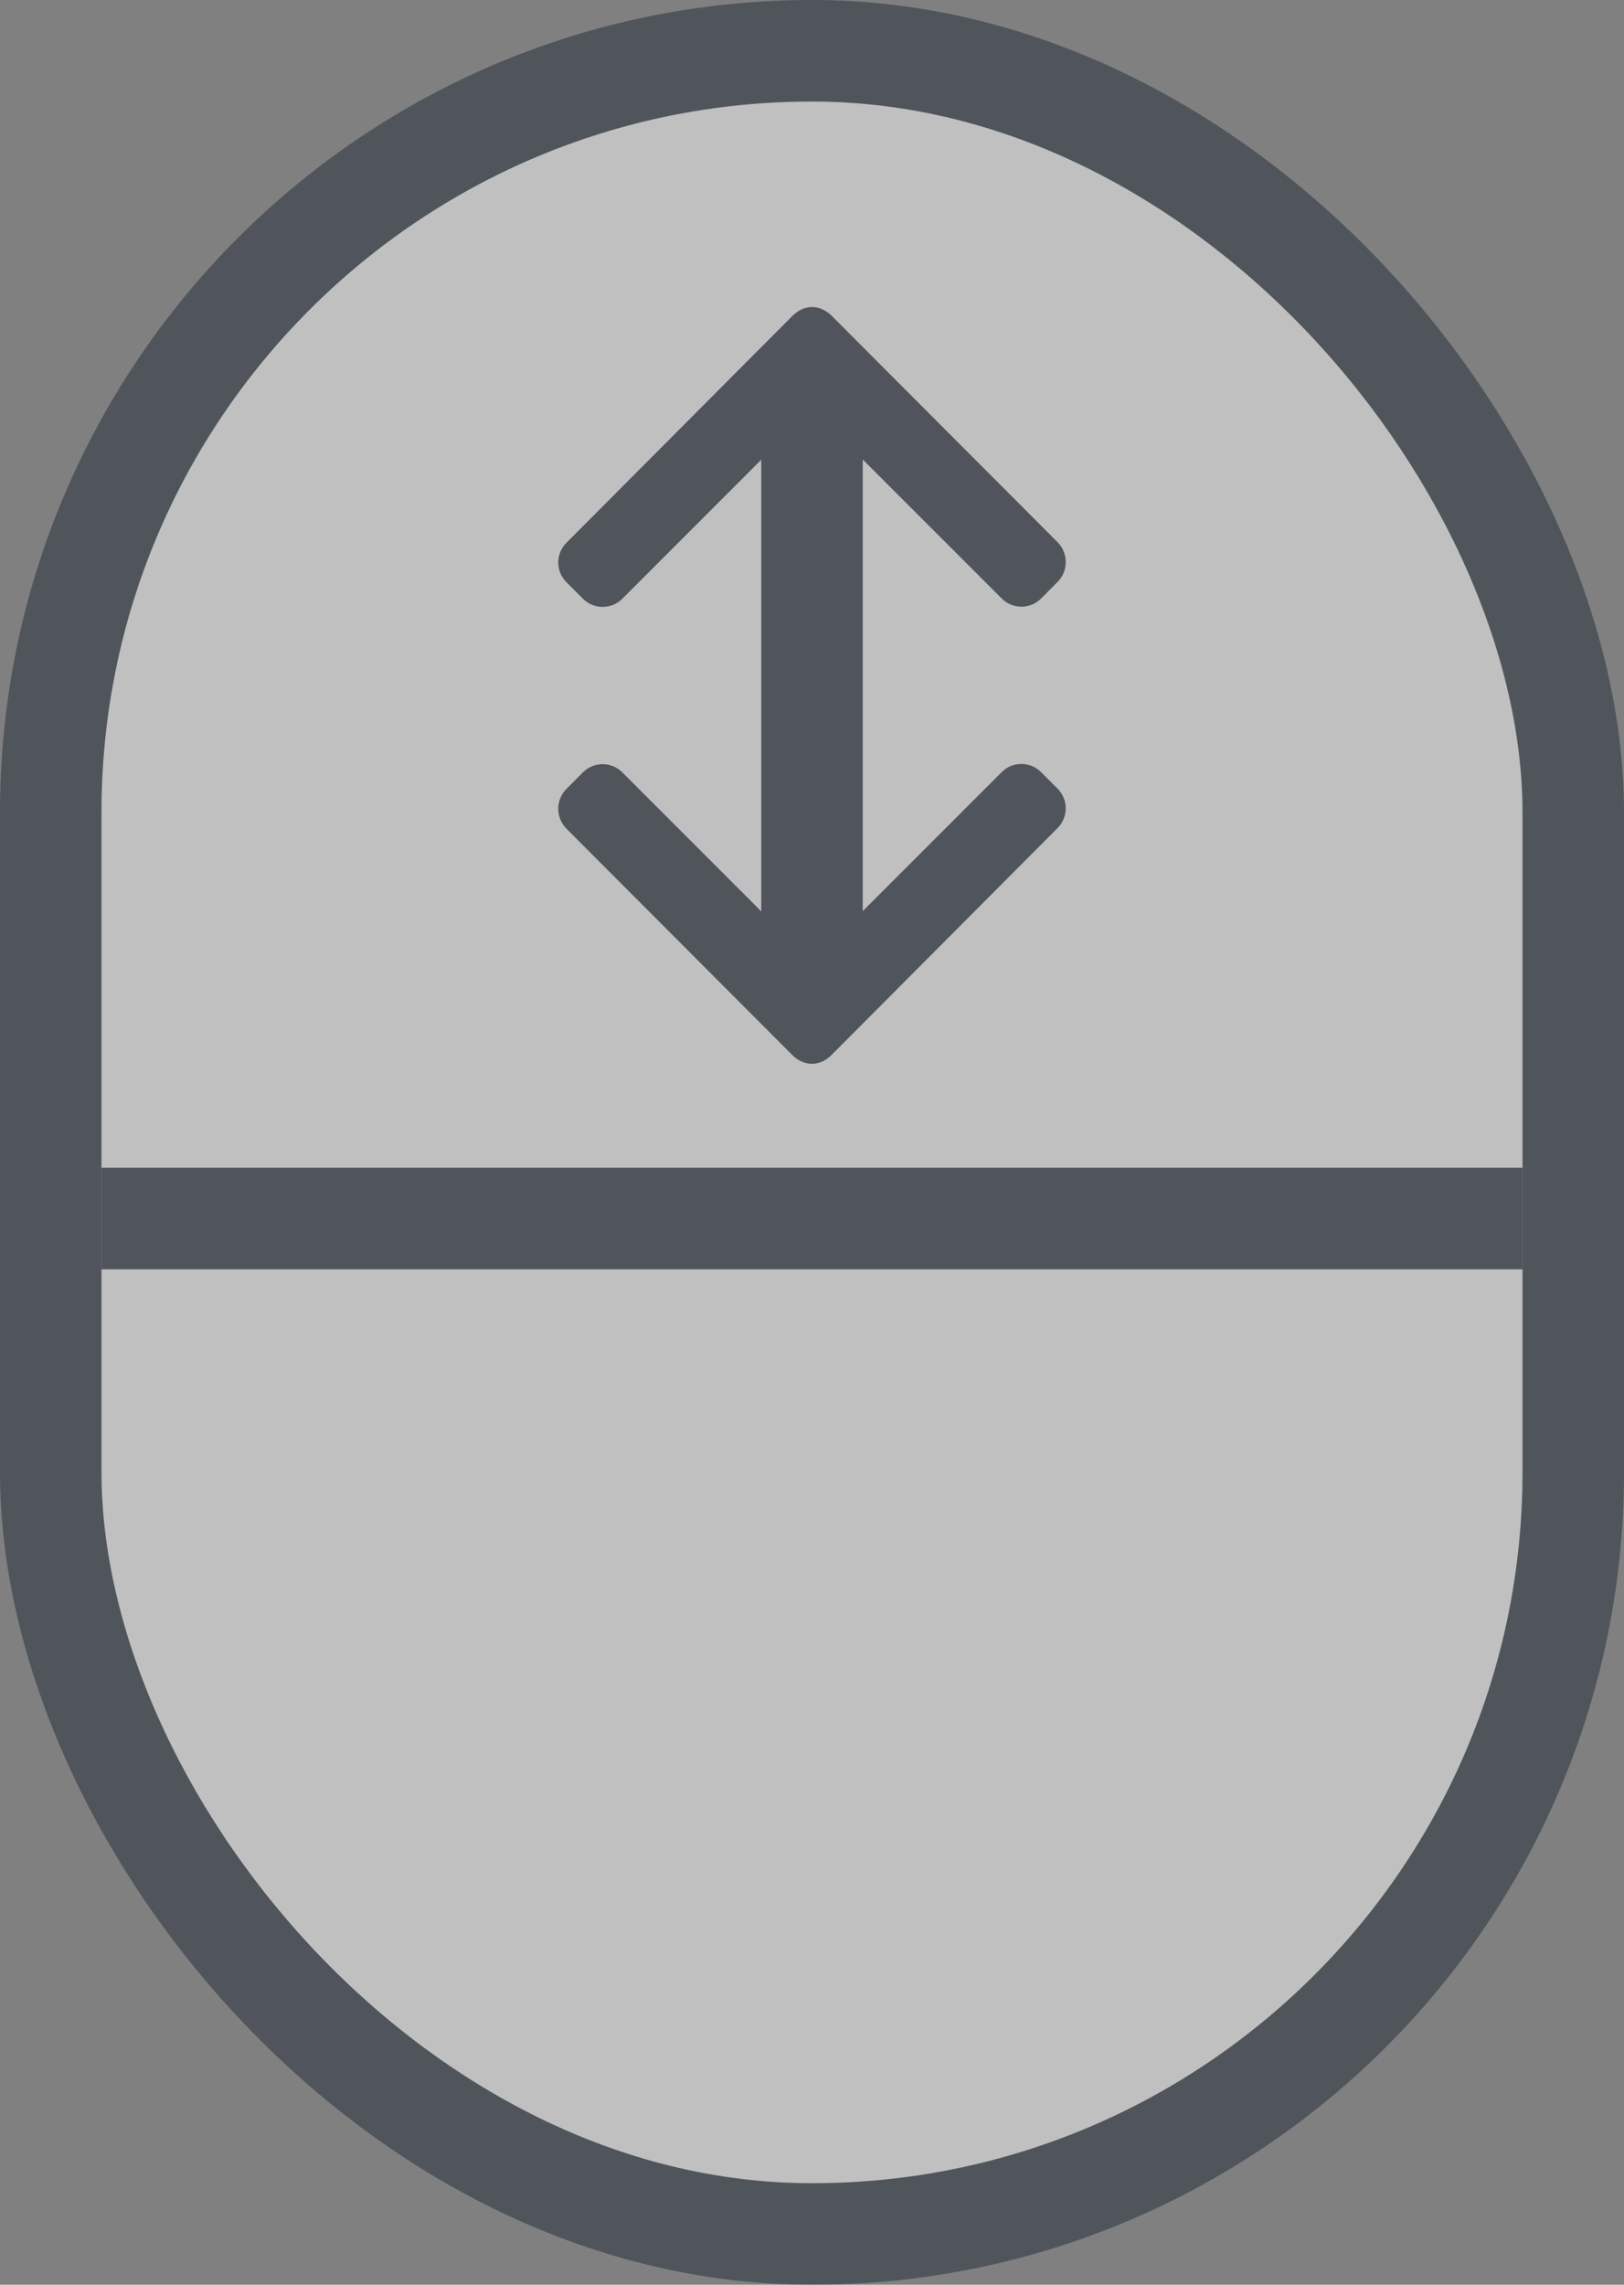
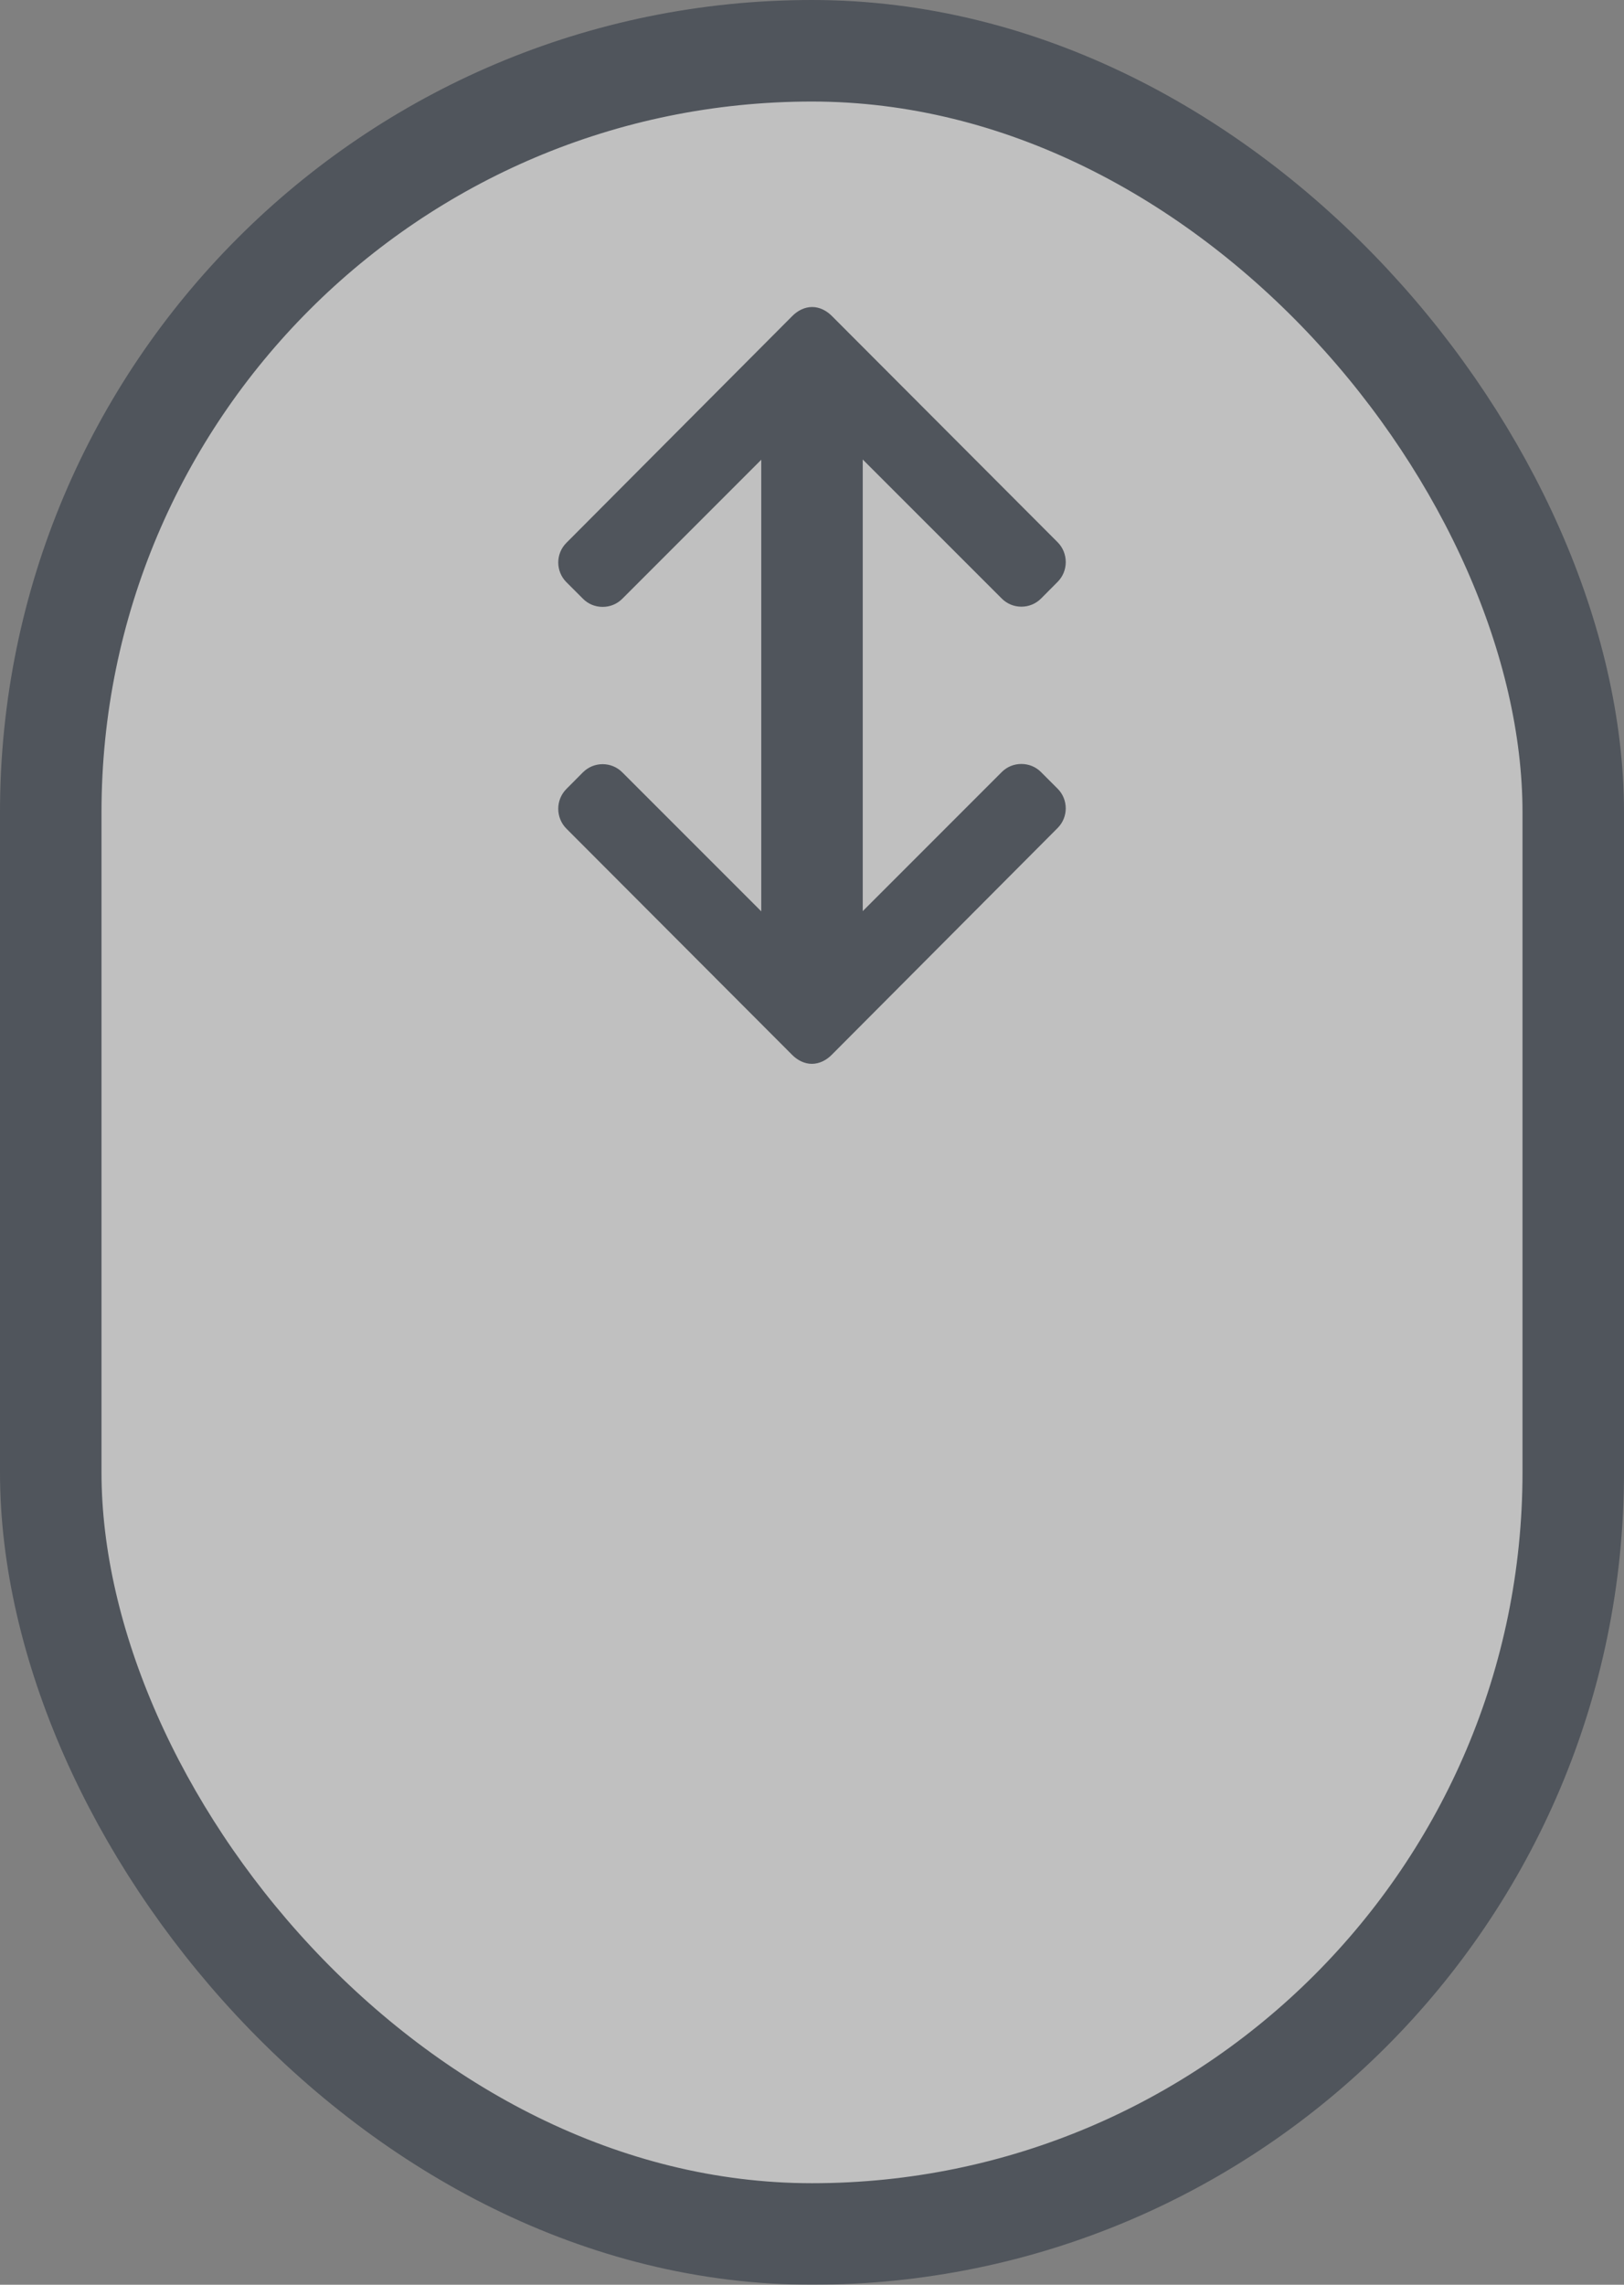
<svg xmlns="http://www.w3.org/2000/svg" width="32" height="45" viewBox="0 0 32 45" fill="none">
  <rect x="0" y="0" width="32" height="45" fill="#808080" stroke="none" />
  <g opacity="0.5">
    <rect x="1" y="1" width="30" height="43" rx="15" fill="white" stroke="#1F2937" stroke-width="2" />
-     <rect x="2" y="23" width="28" height="2" fill="#1F2937" />
    <path d="M20.84 11.46L20.513 11.789C20.41 11.892 20.272 11.949 20.126 11.949C19.979 11.949 19.842 11.892 19.739 11.789L16.002 8.053L12.261 11.794C12.158 11.897 12.021 11.953 11.875 11.953C11.728 11.953 11.591 11.897 11.488 11.794L11.16 11.466C10.947 11.253 10.947 10.905 11.16 10.692L15.614 6.222C15.717 6.119 15.854 6.047 16.002 6.047H16.004C16.15 6.047 16.287 6.119 16.39 6.222L20.84 10.68C20.943 10.783 21 10.924 21 11.071C21 11.217 20.943 11.357 20.84 11.46Z" fill="#1F2937" />
    <g clip-path="url(#clip0)">
      <path d="M11.16 15.54L11.487 15.211C11.591 15.108 11.728 15.051 11.874 15.051C12.021 15.051 12.158 15.108 12.261 15.211L15.998 18.947L19.739 15.206C19.842 15.103 19.979 15.047 20.125 15.047C20.272 15.047 20.409 15.103 20.512 15.206L20.84 15.534C21.053 15.747 21.053 16.095 20.84 16.308L16.386 20.778C16.283 20.881 16.146 20.953 15.998 20.953L15.996 20.953C15.85 20.953 15.713 20.881 15.61 20.778L11.16 16.32C11.057 16.217 11 16.076 11 15.929C11 15.783 11.057 15.643 11.16 15.54Z" fill="#1F2937" />
    </g>
    <rect x="15" y="8" width="2" height="12" fill="#1F2937" />
  </g>
  <defs>
    <clipPath id="clip0">
      <rect width="10" height="10" fill="white" transform="matrix(-1 -8.74228e-08 -8.74228e-08 1 21 13)" />
    </clipPath>
  </defs>
</svg>